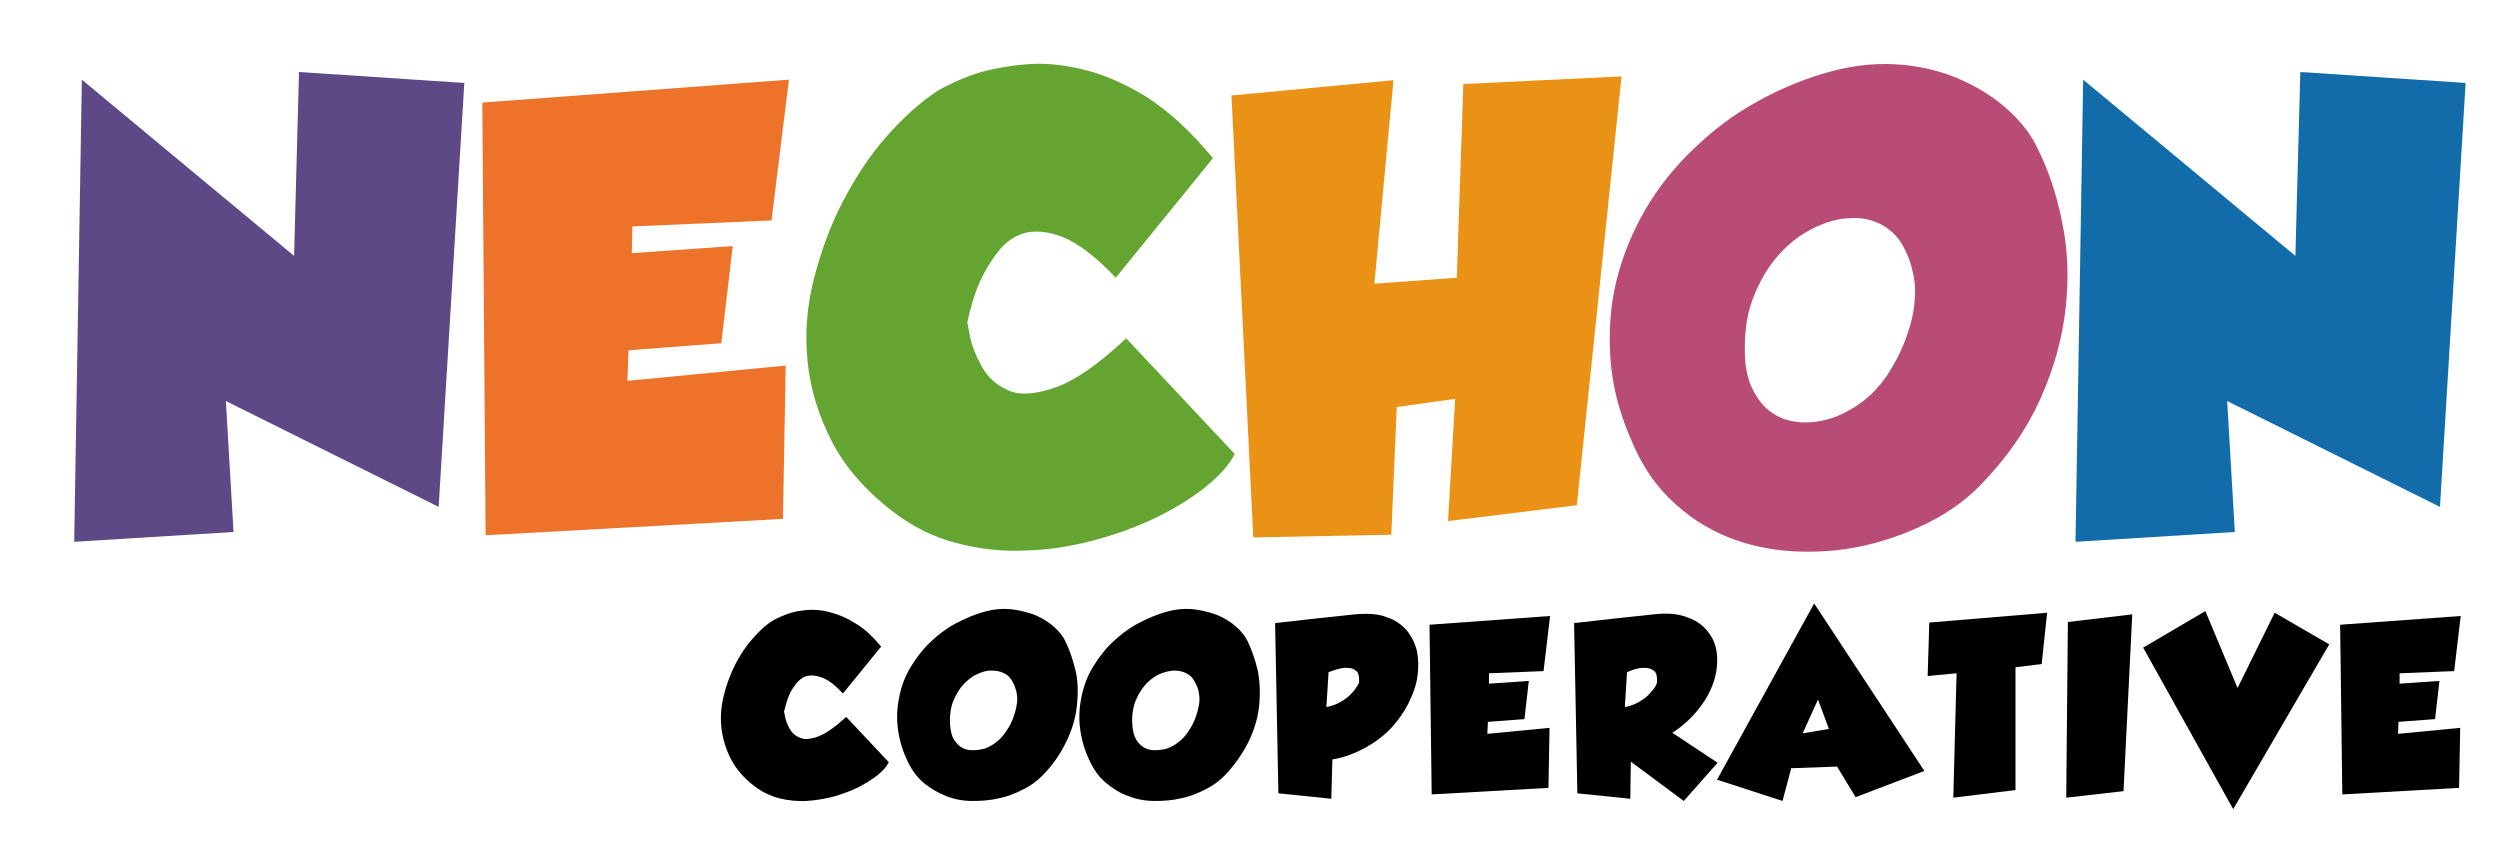
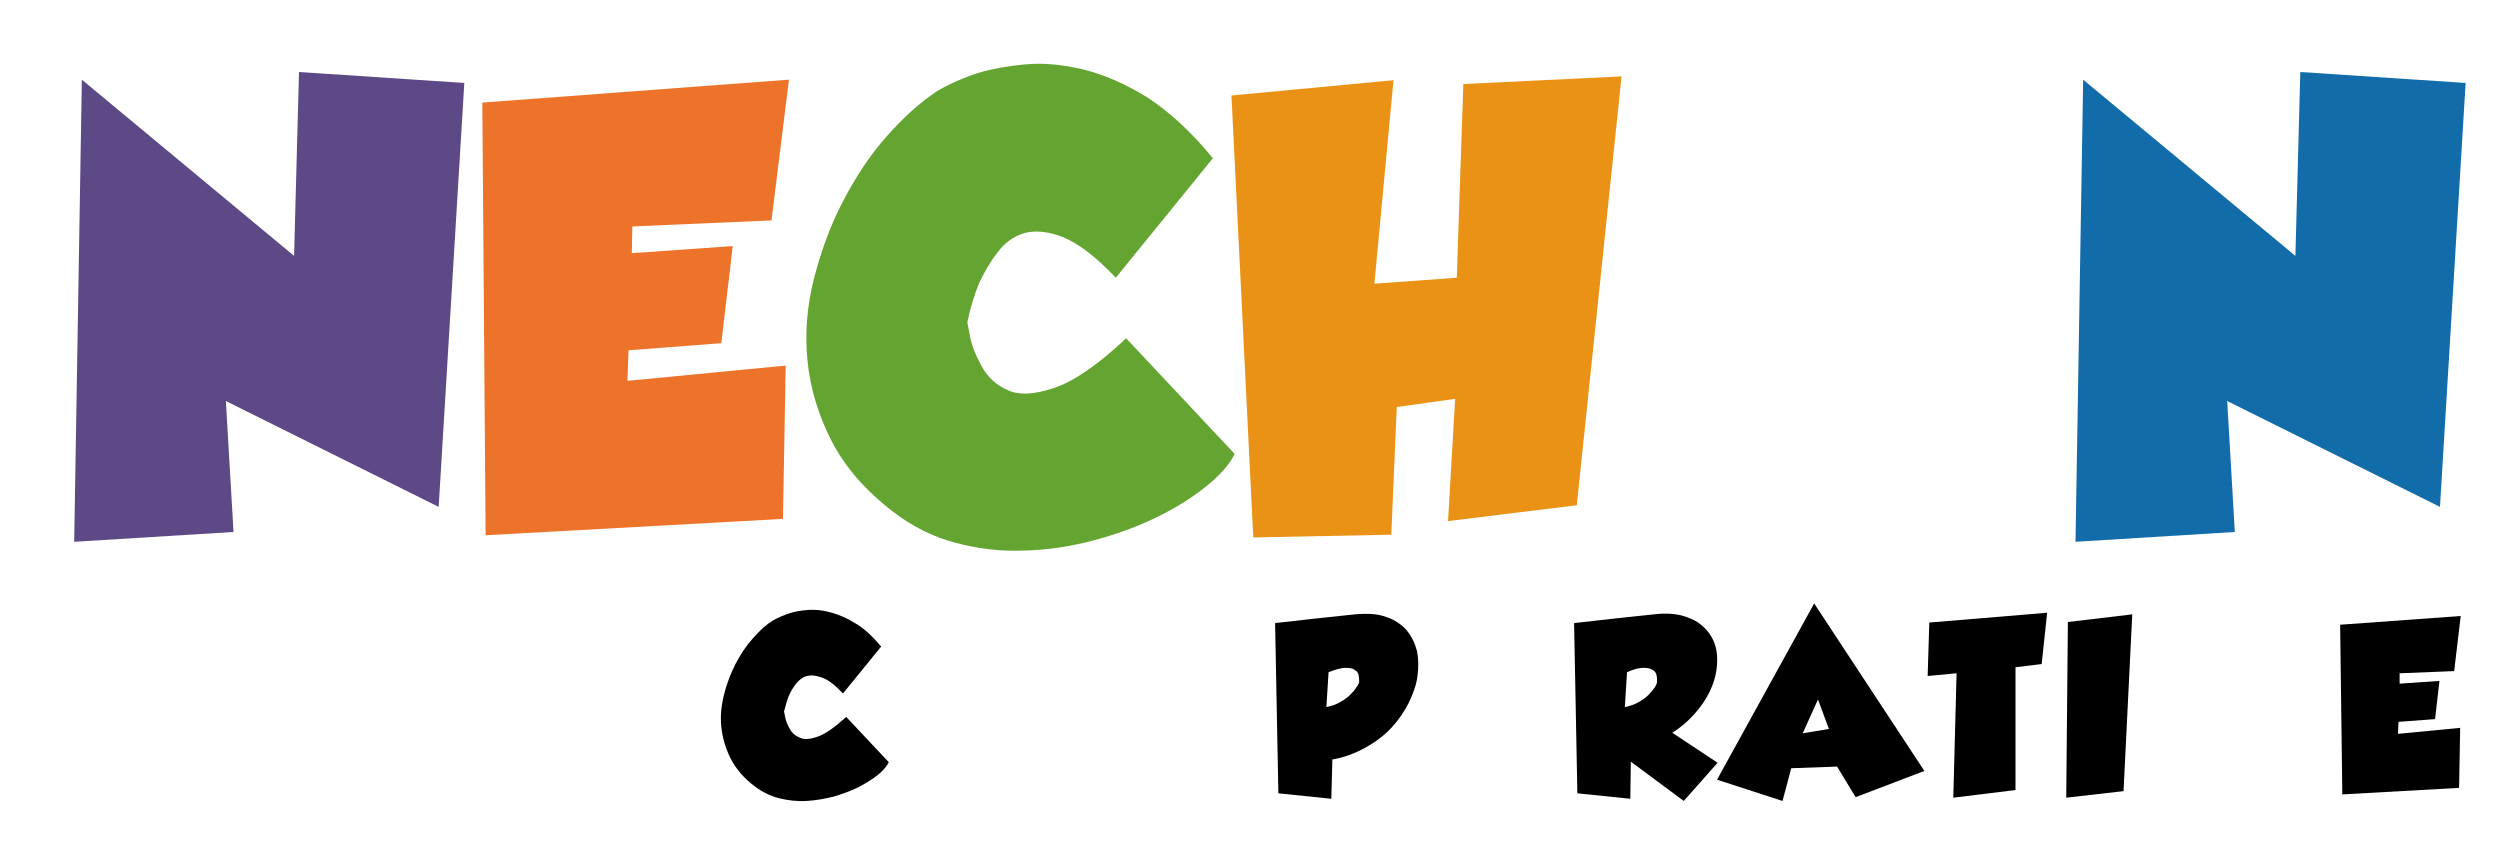
<svg xmlns="http://www.w3.org/2000/svg" version="1.1" id="레이어_1" x="0px" y="0px" viewBox="0 0 458.2 157.4" style="enable-background:new 0 0 458.2 157.4;" xml:space="preserve">
  <style type="text/css"> .st0{enable-background:new ;} .st1{fill:#5C4985;} .st2{fill:#ED722A;} .st3{fill:#64A531;} .st4{fill:#E99215;} .st5{fill:#B84C76;} .st6{fill:#126CAA;} </style>
  <g>
    <g>
      <path d="M161.5,118.5l-7,8.6c-1.4-1.5-2.7-2.5-3.8-2.9c-1.1-0.4-2-0.5-2.8-0.3c-0.8,0.2-1.4,0.7-2,1.4c-0.5,0.7-1,1.4-1.3,2.2 c-0.3,0.7-0.6,1.7-0.9,2.9c0,0.1,0.1,0.4,0.2,1c0.1,0.6,0.4,1.4,0.8,2.1c0.4,0.8,1.1,1.4,1.9,1.7c0.8,0.4,1.9,0.3,3.3-0.2 c1.4-0.5,3.1-1.7,5.2-3.6l7.8,8.3c-0.4,0.8-1.1,1.6-2.1,2.4c-1,0.8-2.2,1.5-3.5,2.2c-1.4,0.7-2.9,1.2-4.5,1.7 c-1.6,0.4-3.3,0.7-5,0.8c-1.7,0.1-3.4-0.1-5-0.5c-1.6-0.4-3.2-1.2-4.5-2.2c-2-1.5-3.5-3.3-4.4-5.1s-1.5-3.8-1.7-5.8 c-0.2-2,0-3.9,0.5-5.9c0.5-2,1.2-3.8,2.1-5.6c0.9-1.7,1.9-3.3,3.2-4.7c1.2-1.4,2.4-2.5,3.7-3.3c1.1-0.6,2.1-1,3-1.3 c0.9-0.3,2-0.5,3.3-0.6c1.3-0.1,2.6,0,4.1,0.4c1.5,0.4,3,1,4.6,2C158.3,115.1,159.9,116.6,161.5,118.5z" />
-       <path d="M191,142.2c-1,1-2.1,1.8-3.5,2.5c-1.4,0.7-2.8,1.3-4.4,1.6c-1.6,0.4-3.2,0.5-4.9,0.5c-1.7,0-3.3-0.3-4.8-0.9 s-2.9-1.4-4.2-2.5c-1.3-1.1-2.3-2.6-3.1-4.4c-0.9-2-1.4-4-1.6-6c-0.2-2,0-3.9,0.4-5.7c0.4-1.8,1.1-3.6,2.1-5.2 c1-1.6,2.1-3.1,3.5-4.4c1.4-1.3,2.9-2.5,4.6-3.4s3.5-1.7,5.4-2.2c1.8-0.5,3.5-0.6,5.1-0.4c1.6,0.2,3,0.6,4.3,1.1 c1.3,0.6,2.4,1.3,3.3,2.1c0.9,0.8,1.6,1.7,2,2.5c0.8,1.6,1.4,3.4,1.9,5.4s0.5,4.1,0.3,6.3c-0.2,2.2-0.8,4.3-1.8,6.5 C194.4,138.1,193,140.2,191,142.2z M185.7,125.2c-0.4-0.9-1-1.5-1.7-1.8c-0.7-0.4-1.5-0.5-2.4-0.5s-1.7,0.3-2.6,0.7 c-0.9,0.4-1.7,1.1-2.4,1.8c-0.7,0.8-1.3,1.7-1.8,2.9c-0.5,1.1-0.7,2.4-0.7,3.7c0,1.3,0.2,2.3,0.5,3.1c0.4,0.8,0.9,1.4,1.5,1.8 c0.6,0.4,1.3,0.6,2.1,0.6s1.5-0.1,2.3-0.3c0.8-0.3,1.5-0.7,2.1-1.2c0.7-0.5,1.2-1.1,1.7-1.8c0.7-1,1.2-2,1.5-2.9s0.5-1.7,0.6-2.5 c0.1-0.7,0-1.4-0.1-2C186.1,126.2,186,125.6,185.7,125.2z" />
-       <path d="M224.4,142.2c-1,1-2.1,1.8-3.5,2.5c-1.4,0.7-2.8,1.3-4.4,1.6c-1.6,0.4-3.2,0.5-4.9,0.5c-1.7,0-3.3-0.3-4.8-0.9 c-1.5-0.5-2.9-1.4-4.2-2.5c-1.3-1.1-2.3-2.6-3.1-4.4c-0.9-2-1.4-4-1.6-6c-0.2-2,0-3.9,0.4-5.7c0.4-1.8,1.1-3.6,2.1-5.2 c1-1.6,2.1-3.1,3.5-4.4c1.4-1.3,2.9-2.5,4.6-3.4s3.5-1.7,5.4-2.2c1.8-0.5,3.5-0.6,5.1-0.4c1.6,0.2,3,0.6,4.3,1.1 c1.3,0.6,2.4,1.3,3.3,2.1c0.9,0.8,1.6,1.7,2,2.5c0.8,1.6,1.4,3.4,1.9,5.4c0.4,2,0.5,4.1,0.3,6.3c-0.2,2.2-0.8,4.3-1.8,6.5 C227.8,138.1,226.3,140.2,224.4,142.2z M219.1,125.2c-0.4-0.9-1-1.5-1.7-1.8c-0.7-0.4-1.5-0.5-2.4-0.5c-0.9,0.1-1.7,0.3-2.6,0.7 c-0.9,0.4-1.7,1.1-2.4,1.8c-0.7,0.8-1.3,1.7-1.8,2.9c-0.5,1.1-0.7,2.4-0.7,3.7c0,1.3,0.2,2.3,0.5,3.1c0.4,0.8,0.9,1.4,1.5,1.8 c0.6,0.4,1.3,0.6,2.1,0.6s1.5-0.1,2.3-0.3c0.8-0.3,1.5-0.7,2.1-1.2c0.7-0.5,1.2-1.1,1.7-1.8c0.7-1,1.2-2,1.5-2.9s0.5-1.7,0.6-2.5 c0.1-0.7,0-1.4-0.1-2S219.3,125.6,219.1,125.2z" />
      <path d="M254.1,113.1c1.6,0.5,2.8,1.4,3.7,2.4c0.9,1.1,1.5,2.3,1.9,3.8c0.3,1.5,0.3,3,0.1,4.6s-0.8,3.2-1.6,4.9 c-0.8,1.6-1.9,3.2-3.2,4.6c-1.3,1.4-2.9,2.6-4.7,3.6c-1.8,1-3.8,1.8-6.1,2.2l-0.2,7.2l-9.7-1l-0.6-31.2c5.1-0.6,9.9-1.1,14.6-1.6 C250.7,112.4,252.6,112.5,254.1,113.1z M249.1,125.1c0,0,0-0.2,0-0.4s0-0.6-0.1-1c-0.1-0.4-0.3-0.7-0.7-0.9 c-0.3-0.3-0.9-0.4-1.7-0.4s-1.8,0.3-3.1,0.8l-0.4,6.4c1-0.2,1.8-0.5,2.5-0.9c0.7-0.4,1.3-0.8,1.8-1.3c0.5-0.5,0.9-0.9,1.1-1.3 C248.9,125.6,249,125.3,249.1,125.1z" />
-       <path d="M262,114.5l22.1-1.6l-1.2,10.1l-10,0.4l0,1.9l7.3-0.5l-0.8,7l-6.7,0.5l-0.1,2.2l11.4-1.1l-0.2,11l-21.4,1.2L262,114.5z" />
      <path d="M314.8,139.8l-6.2,7l-9.7-7.2l-0.1,6.8l-9.7-1l-0.6-31.2c5.1-0.6,9.9-1.1,14.6-1.6c2.5-0.3,4.6-0.1,6.3,0.6 c1.7,0.6,2.9,1.6,3.8,2.8c0.9,1.2,1.4,2.6,1.5,4.2s-0.1,3.3-0.7,5s-1.5,3.3-2.8,4.9c-1.3,1.6-2.8,3-4.7,4.2L314.8,139.8z M298.2,123.2l-0.4,6.4c1-0.2,1.8-0.5,2.5-0.9c0.7-0.4,1.3-0.8,1.8-1.3c0.5-0.5,0.8-0.9,1.1-1.3c0.3-0.4,0.4-0.7,0.5-1 c0,0,0-0.2,0-0.4s0-0.6-0.1-1c-0.1-0.4-0.3-0.7-0.7-0.9c-0.4-0.3-0.9-0.4-1.7-0.4C300.5,122.4,299.5,122.6,298.2,123.2z" />
      <path d="M332.5,110.6l20.2,30.7l-12.6,4.8l-3.4-5.6l-8.4,0.3l-1.6,6l-12-3.9L332.5,110.6z M330.4,134.4l4.8-0.8l-2-5.4 L330.4,134.4z" />
      <path d="M374.2,121.7l-4.8,0.6v22.5l-11.4,1.4l0.6-22.8l-5.3,0.5l0.3-9.8l21.6-1.8L374.2,121.7z" />
      <path d="M390.8,112.6l-1.6,32.4l-10.5,1.2L379,114L390.8,112.6z" />
-       <path d="M404.2,112l5.9,14.1l6.8-13.8l10,5.8l-17.6,30.2l-16.5-29.6L404.2,112z" />
      <path d="M428.9,114.5l22.1-1.6l-1.2,10.1l-10,0.4l0,1.9l7.3-0.5l-0.8,7l-6.7,0.5l-0.1,2.2l11.4-1.1l-0.2,11l-21.4,1.2L428.9,114.5 z" />
    </g>
    <g class="st0">
      <path class="st1" d="M15,14.6l38.9,32.3l0.9-33.7l30.3,2l-4.7,77.7l-39-19.4l1.4,24l-29.2,1.8L15,14.6z" />
    </g>
    <g class="st0">
      <path class="st2" d="M88.4,18.8l56.2-4.2l-3.2,25.8l-25.5,1.1l-0.1,4.9l18.5-1.3l-2.1,17.8l-17,1.3l-0.2,5.6L144,67l-0.5,28.1 l-54.5,3L88.4,18.8z" />
    </g>
    <g class="st0">
      <path class="st3" d="M222.3,29l-17.8,21.9c-3.7-3.9-6.9-6.3-9.6-7.4c-2.7-1.1-5.1-1.3-7.1-0.8c-2,0.6-3.7,1.8-5,3.6 c-1.4,1.8-2.4,3.6-3.3,5.5c-0.8,1.9-1.6,4.3-2.2,7.3c0,0.1,0.2,1,0.5,2.6c0.3,1.6,1,3.4,2.1,5.4c1.1,2,2.7,3.5,4.8,4.4 c2.1,1,4.9,0.8,8.5-0.4c3.6-1.2,8-4.2,13.2-9.1l19.9,21.2c-1,2-2.8,4-5.3,6c-2.5,2-5.5,3.9-9,5.6s-7.3,3.1-11.4,4.2 c-4.1,1.1-8.4,1.8-12.7,1.9c-4.3,0.2-8.6-0.3-12.7-1.4c-4.2-1.1-8-3-11.5-5.7c-5.1-3.9-8.9-8.3-11.3-13c-2.4-4.7-3.9-9.6-4.4-14.7 c-0.5-5-0.1-10,1.2-15.1c1.3-5,3-9.7,5.3-14.1c2.3-4.4,4.9-8.4,8-11.9c3.1-3.5,6.2-6.3,9.4-8.4c2.7-1.5,5.3-2.6,7.6-3.3 c2.4-0.7,5.2-1.2,8.4-1.5c3.2-0.3,6.7,0,10.5,0.9c3.8,0.9,7.7,2.6,11.8,5.1C214.2,20.4,218.3,24.1,222.3,29z" />
    </g>
    <g class="st0">
      <path class="st4" d="M225.7,17.5l29.7-2.8L251.9,52l15.1-1.1l1.2-35.5l29-1.4l-8.2,78.6l-23.6,2.9l1.3-22.4l-10.7,1.5l-1,23.4 l-25.3,0.5L225.7,17.5z" />
    </g>
    <g class="st0">
-       <path class="st5" d="M362.7,89.2c-2.4,2.4-5.4,4.6-8.9,6.4c-3.5,1.8-7.2,3.2-11.3,4.2c-4,1-8.1,1.4-12.4,1.3 c-4.2-0.1-8.3-0.8-12.2-2.2c-3.9-1.4-7.5-3.5-10.7-6.4c-3.3-2.9-5.9-6.5-7.9-11.1c-2.3-5.1-3.7-10.1-4.1-15.2 c-0.4-5-0.1-9.9,1-14.5c1.1-4.6,2.9-9,5.3-13.2c2.4-4.1,5.4-7.9,8.9-11.2c3.5-3.4,7.3-6.3,11.7-8.7c4.3-2.4,8.9-4.3,13.8-5.6 c4.6-1.2,8.9-1.5,13-1.1c4,0.4,7.7,1.4,10.9,2.9c3.3,1.5,6,3.3,8.3,5.4c2.3,2.1,4,4.3,5.1,6.5c2.1,4.1,3.7,8.7,4.7,13.8 c1.1,5.1,1.3,10.4,0.7,15.9c-0.6,5.5-2.1,11-4.6,16.6C371.4,78.8,367.7,84.1,362.7,89.2z M349.2,45.9c-1-2.2-2.5-3.7-4.3-4.7 c-1.9-1-3.9-1.4-6.1-1.2c-2.2,0.1-4.4,0.8-6.6,1.9c-2.2,1.1-4.3,2.7-6.1,4.7c-1.8,2-3.3,4.4-4.5,7.3c-1.2,2.8-1.8,6-1.8,9.5 c-0.1,3.3,0.4,5.9,1.4,7.9c1,2,2.2,3.5,3.8,4.5c1.5,1,3.3,1.5,5.2,1.6c2,0.1,3.9-0.2,5.9-0.9c1.9-0.7,3.7-1.7,5.4-3 c1.7-1.3,3.1-2.9,4.3-4.6c1.7-2.6,2.9-5.1,3.7-7.4c0.8-2.3,1.3-4.4,1.4-6.3c0.2-1.9,0.1-3.6-0.3-5.2 C350.3,48.5,349.8,47.1,349.2,45.9z" />
-     </g>
+       </g>
    <g class="st0">
      <path class="st6" d="M381.8,14.6l38.9,32.3l0.9-33.7l30.3,2l-4.7,77.7l-39-19.4l1.4,24l-29.2,1.8L381.8,14.6z" />
    </g>
  </g>
</svg>